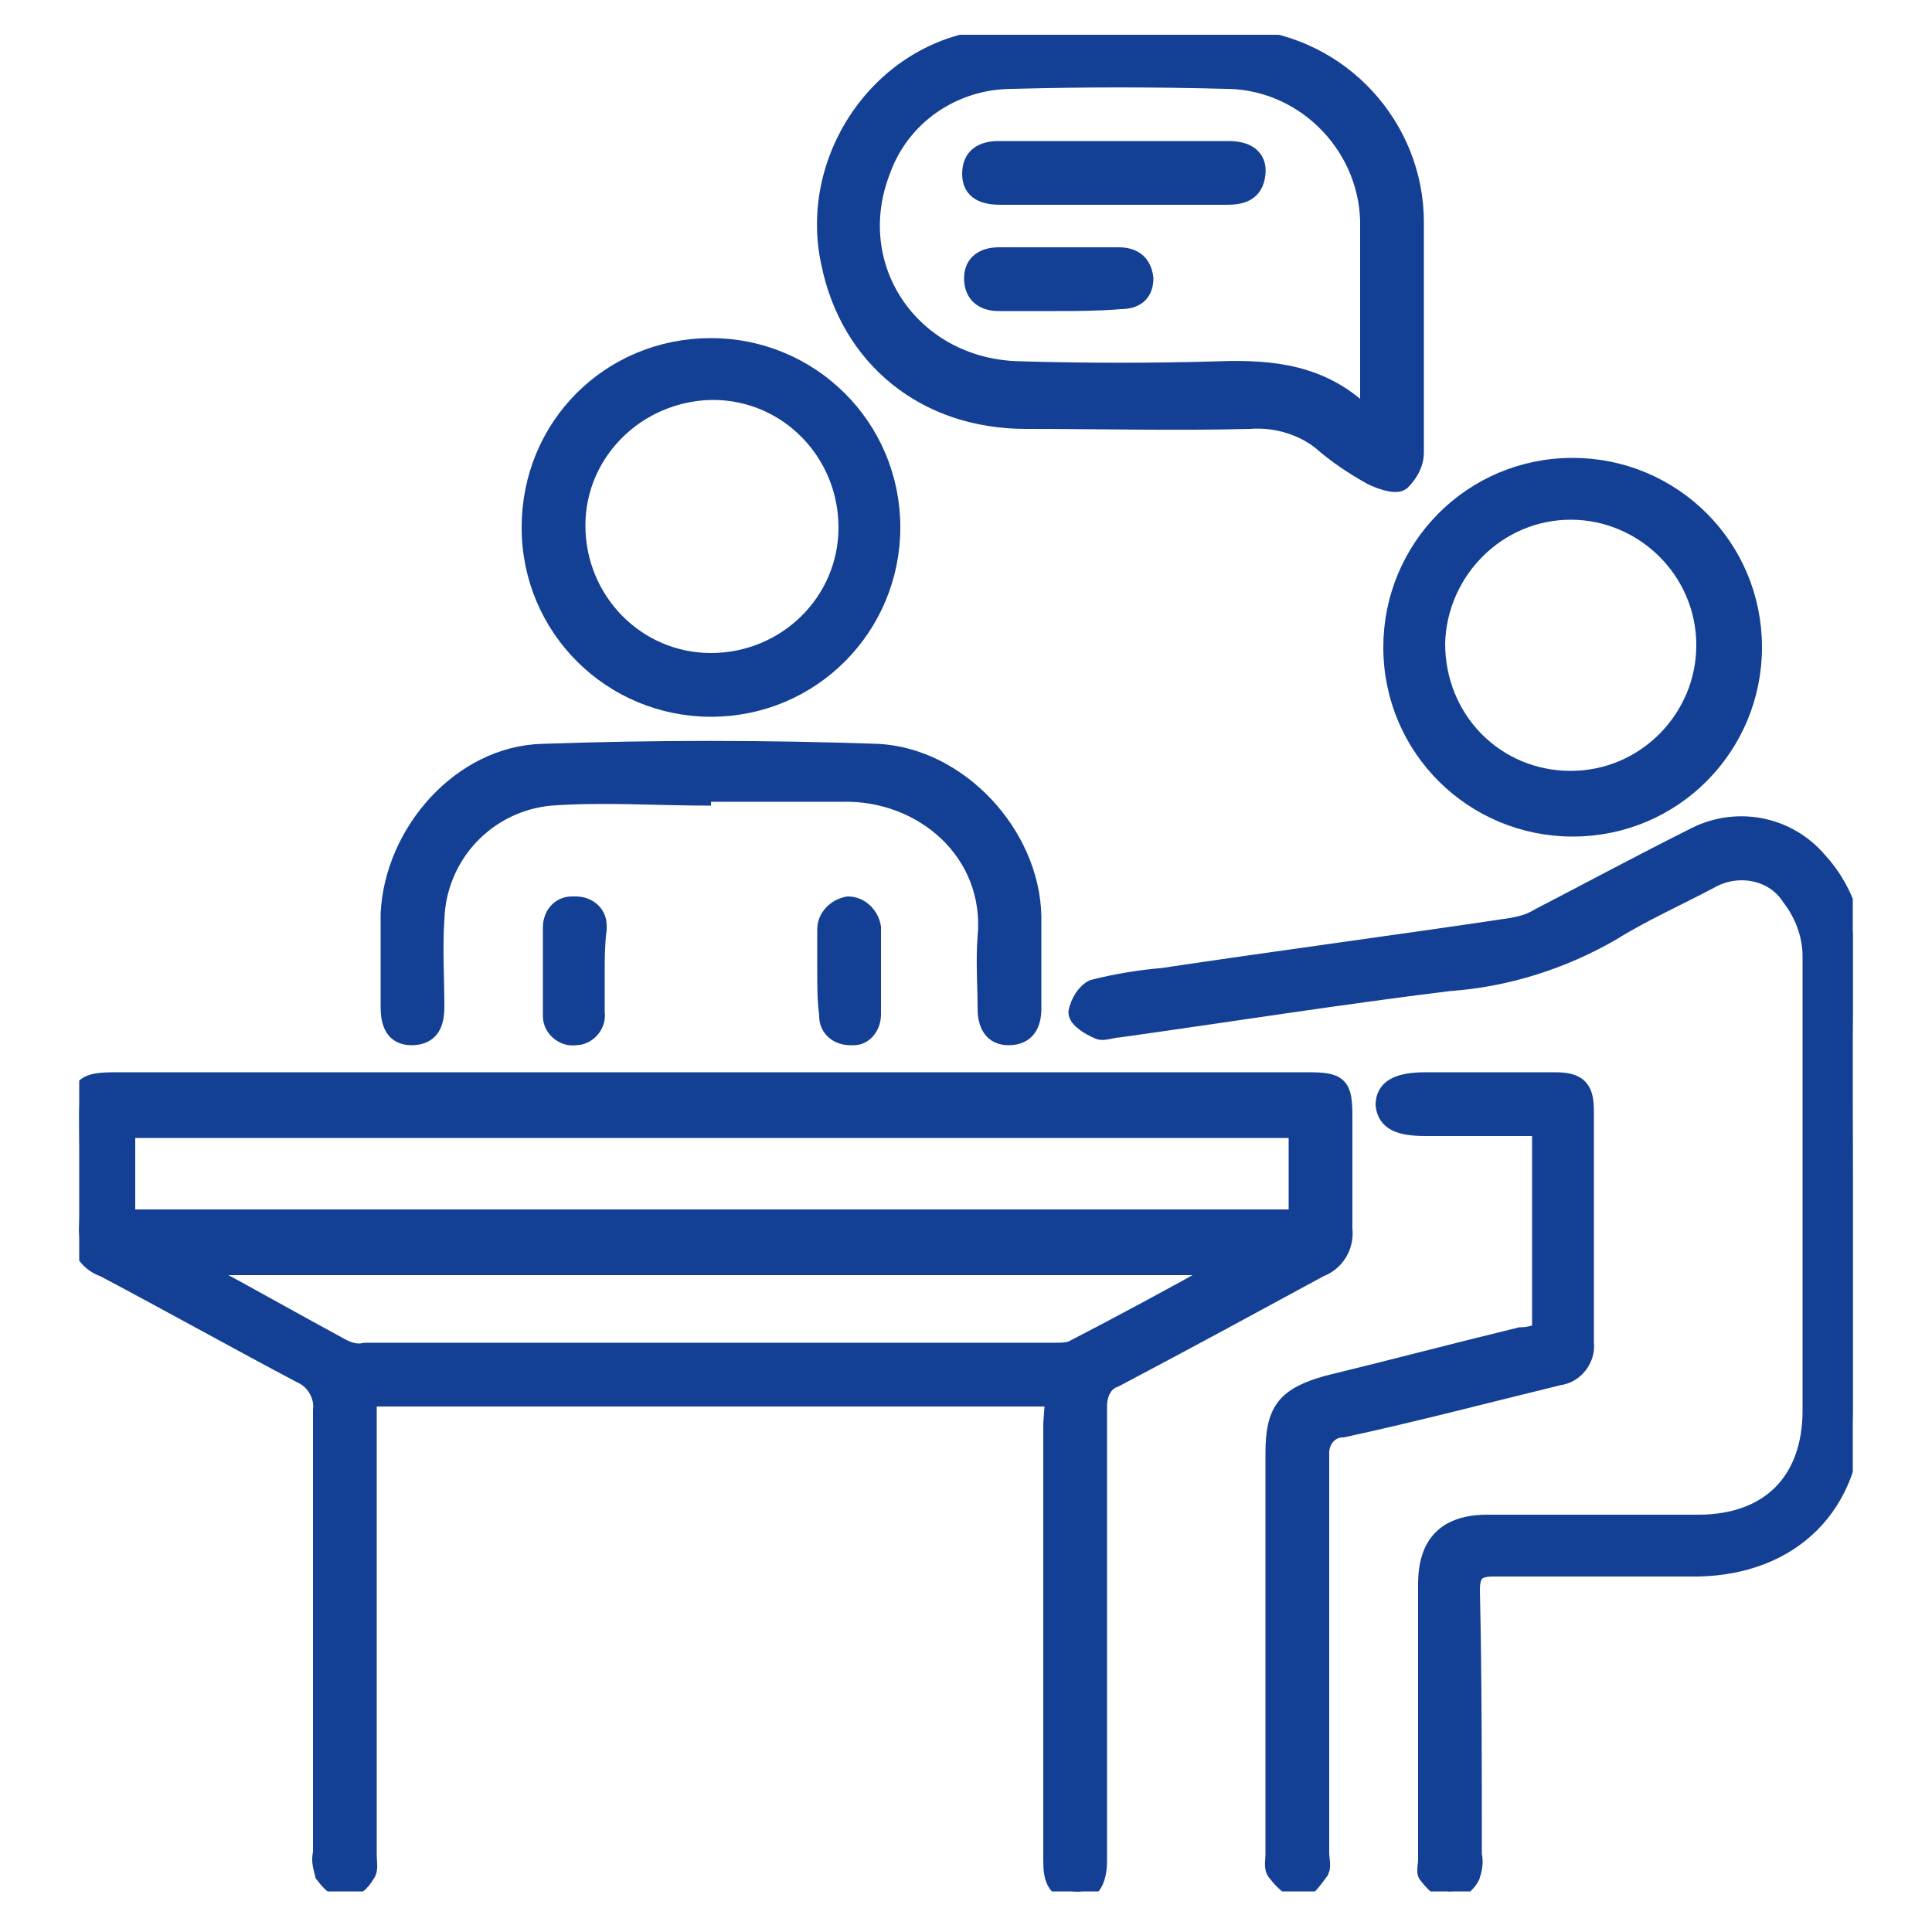
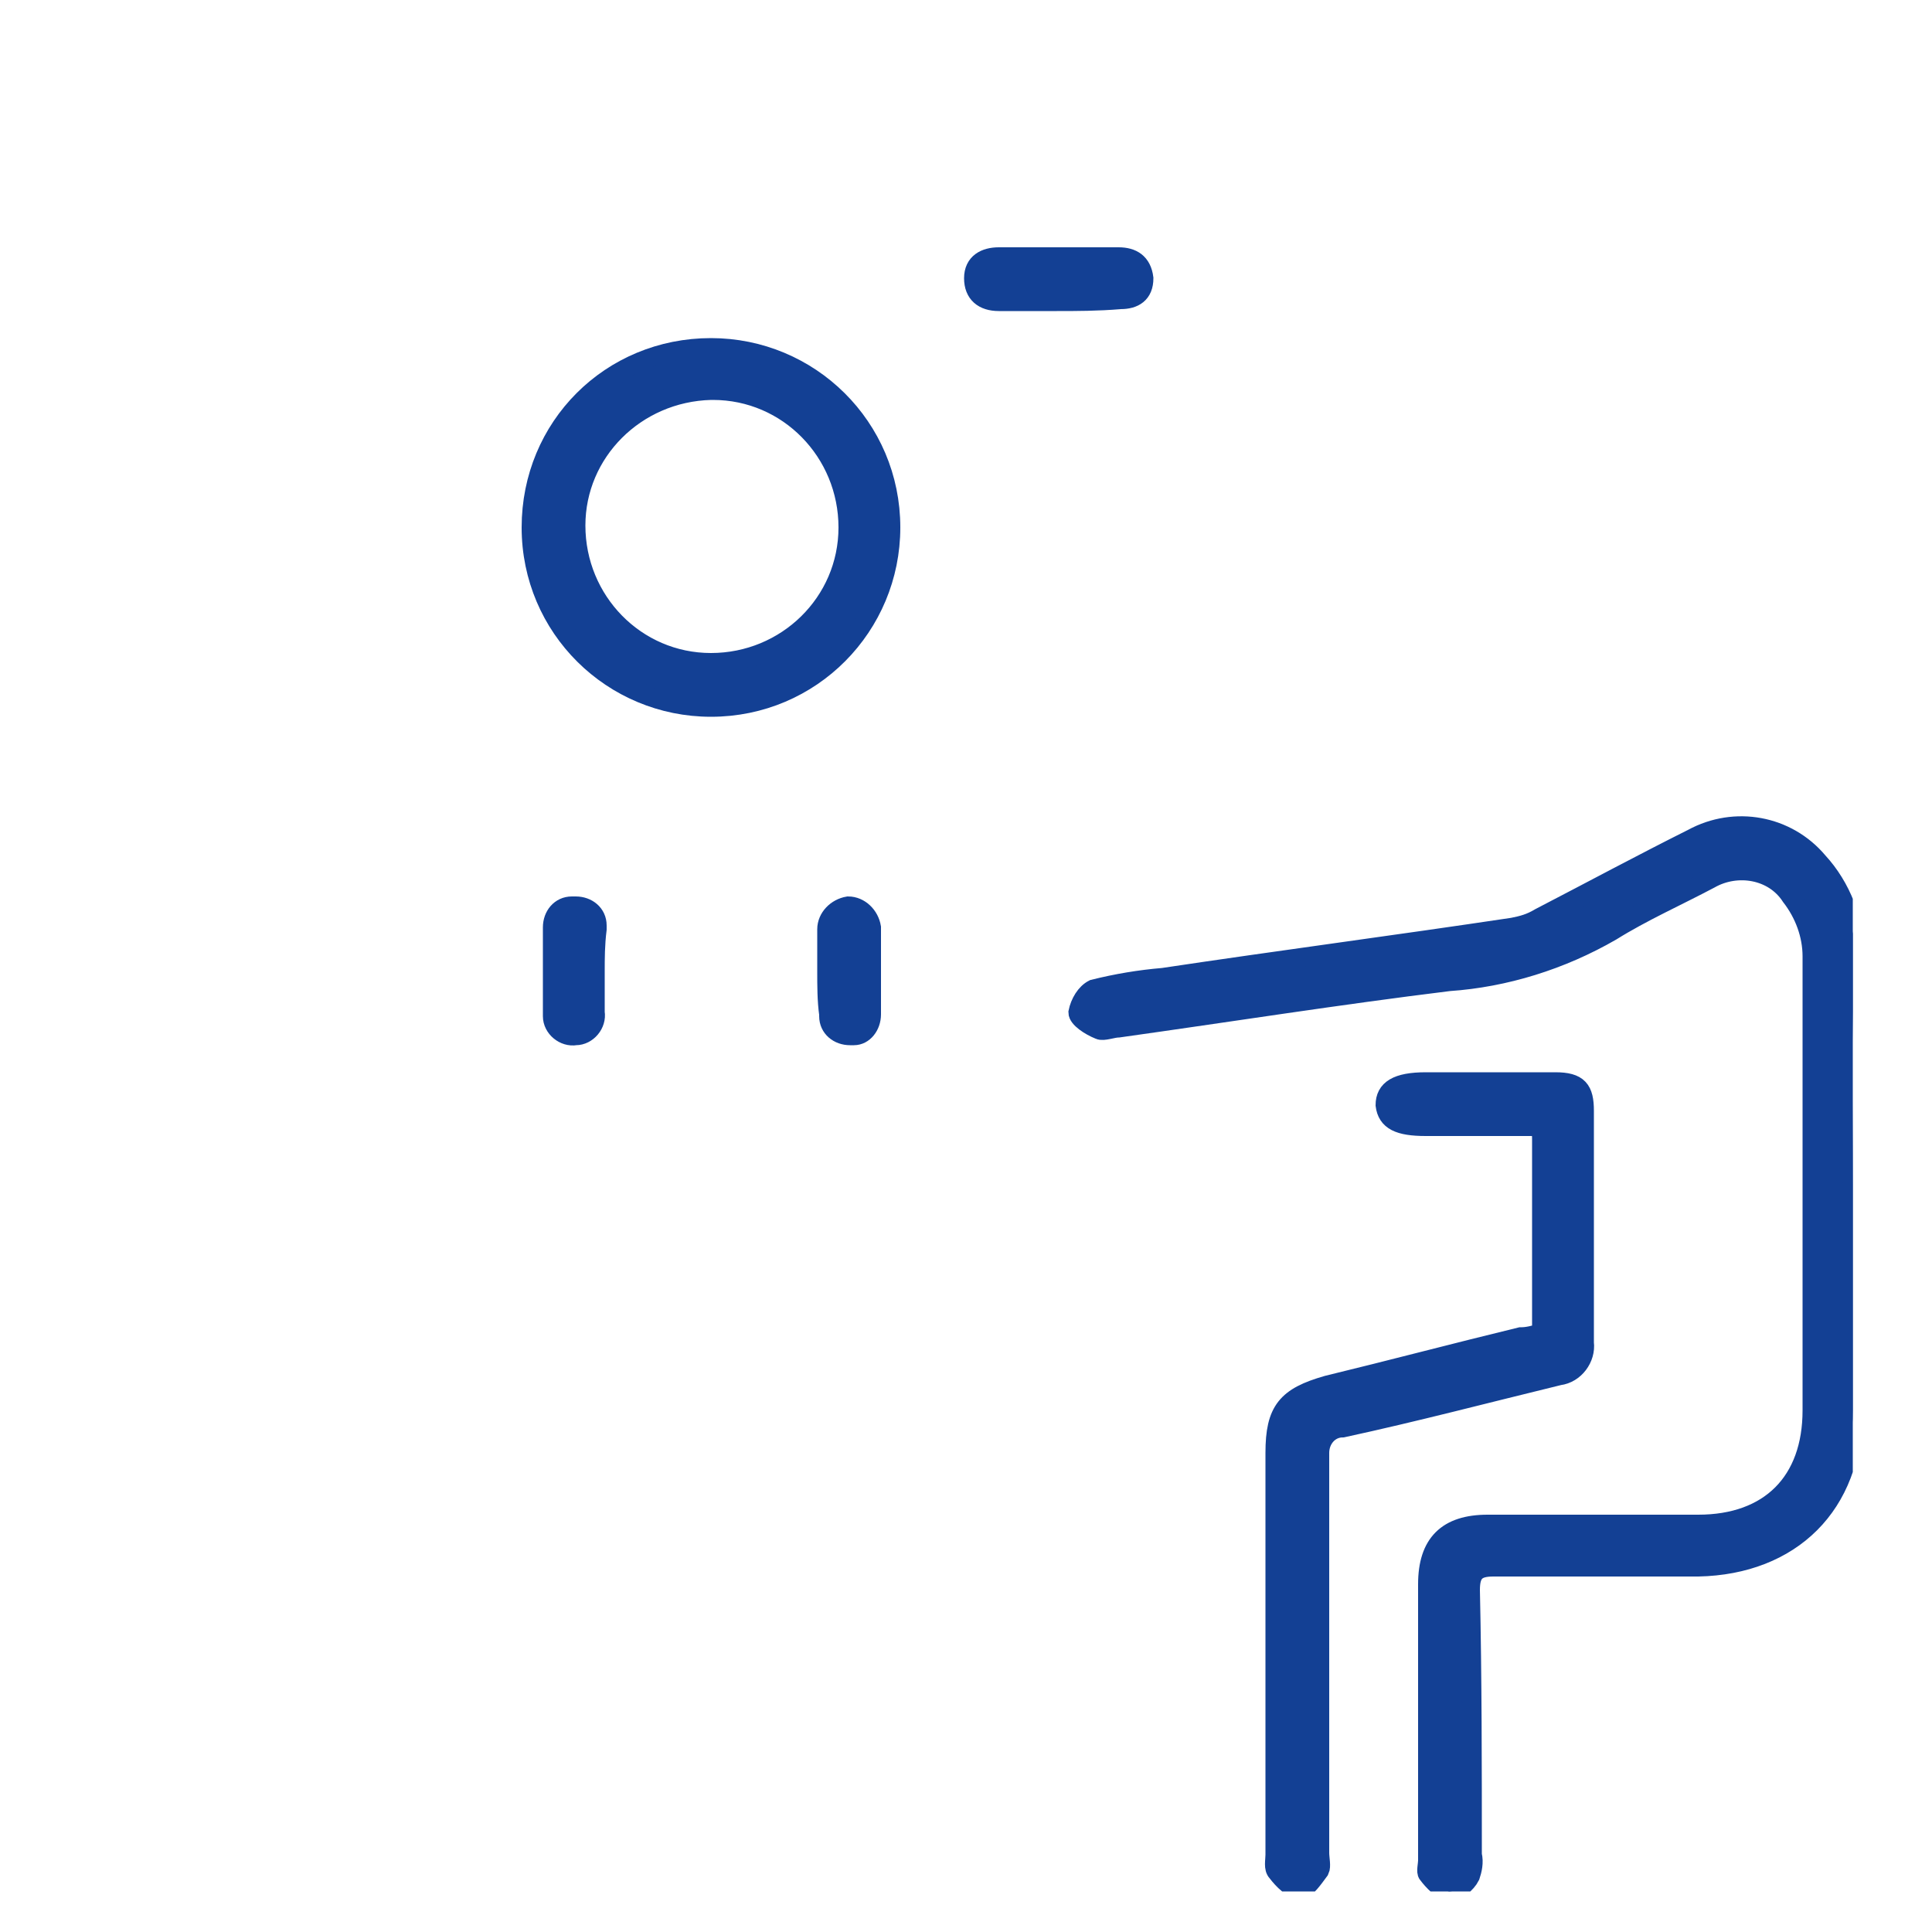
<svg xmlns="http://www.w3.org/2000/svg" xmlns:xlink="http://www.w3.org/1999/xlink" version="1.1" id="Ebene_1" x="0px" y="0px" viewBox="0 0 100 100" style="enable-background:new 0 0 100 100;" xml:space="preserve">
  <style type="text/css">
	.st0{clip-path:url(#SVGID_00000114072833845716291130000007147817613637174963_);}
	.st1{fill:#134094;stroke:#134094;}
</style>
  <g id="Gruppe_7200" transform="translate(0 0)">
    <g>
      <g>
        <defs>
          <rect id="SVGID_1_" x="4.1" y="1.8" width="91.8" height="96.1" />
        </defs>
        <clipPath id="SVGID_00000149343843696530321020000007246670933047229353_">
          <use xlink:href="#SVGID_1_" style="overflow:visible;" />
        </clipPath>
        <g id="Gruppe_7199" transform="translate(0 0)" style="clip-path:url(#SVGID_00000149343843696530321020000007246670933047229353_);">
-           <path id="Pfad_40353" class="st1" d="M54.6,72.3H19v1.1c0,7.5,0,15,0,22.6c0,0.4,0.1,0.8-0.1,1c-0.2,0.4-0.7,0.8-1,0.8      c-0.4,0-0.8-0.4-1.1-0.8c-0.1-0.4-0.2-0.7-0.1-1.1c0-7.6,0-15.2,0-22.9c0.1-0.8-0.4-1.6-1.1-1.9c-3.4-1.8-6.8-3.7-10.2-5.5      c-0.9-0.3-1.4-1.2-1.3-2.2c0.1-1.9,0-3.8,0-5.7C4.1,56.2,4.4,56,6,56h43.1c6.2,0,12.4,0,18.6,0c1.6,0,1.8,0.2,1.8,1.8      c0,1.9,0,3.9,0,5.8c0.1,0.9-0.4,1.7-1.2,2c-3.5,1.9-7,3.8-10.6,5.7c-0.6,0.2-0.9,0.8-0.9,1.5c0,7.6,0,15.1,0,22.7      c0,0.3,0,0.6,0,0.8c0,1.1-0.4,1.7-1.2,1.6c-1-0.1-1.1-0.8-1.1-1.6c0-7.5,0-15,0-22.6L54.6,72.3 M6.5,63.1h60.7v-4.7H6.5V63.1z       M63.3,65.7l-0.1-0.2H10.1c0.2,0.1,0.3,0.2,0.5,0.4c2.4,1.3,4.7,2.6,7.1,3.9c0.4,0.2,0.8,0.3,1.2,0.2c11.9,0,23.8,0,35.7,0      c0.3,0,0.6,0,0.9-0.1C58.2,68.5,60.8,67.1,63.3,65.7" />
          <path id="Pfad_40354" class="st1" d="M95.9,61.3c0,3.9,0,7.8,0,11.7c0,4.9-3.2,8-8,8.1c-3.5,0-7.1,0-10.6,0      c-0.9,0-1.2,0.3-1.2,1.2c0.1,4.6,0.1,9.1,0.1,13.7c0.1,0.4,0,0.8-0.1,1.1c-0.2,0.4-0.7,0.8-1.1,0.8c-0.4-0.1-0.8-0.5-1.1-0.9      c-0.1-0.1,0-0.5,0-0.7c0-4.8,0-9.6,0-14.3c0-2.1,1-3.1,3.1-3.1c3.6,0,7.2,0,10.9,0c3.7,0,5.9-2.2,5.9-5.9c0-7.8,0-15.7,0-23.5      c0-1.1-0.4-2.2-1.1-3.1c-0.9-1.4-2.8-1.7-4.2-0.9c-1.7,0.9-3.5,1.7-5.1,2.7c-2.6,1.5-5.5,2.4-8.4,2.6      c-5.7,0.7-11.4,1.6-17.1,2.4c-0.3,0-0.8,0.2-1,0.1c-0.5-0.2-1.1-0.6-1.1-0.9c0.1-0.5,0.4-1,0.8-1.2c1.2-0.3,2.4-0.5,3.6-0.6      c6-0.9,12.1-1.7,18.1-2.6c0.5-0.1,0.9-0.2,1.4-0.5c2.7-1.4,5.3-2.8,7.9-4.1c2.2-1.2,4.9-0.7,6.5,1.2c1.2,1.3,1.9,3.1,1.9,4.9      C95.8,53.3,95.9,57.3,95.9,61.3" />
-           <path id="Pfad_40355" class="st1" d="M73.2,17.4c0,2,0,4,0,6c0,0.6-0.3,1.1-0.7,1.5c-0.3,0.2-1.1-0.1-1.5-0.3      c-0.9-0.5-1.8-1.1-2.6-1.8c-1-0.8-2.4-1.2-3.7-1.1c-3.9,0.1-7.7,0-11.6,0c-5.2,0-9.1-3.2-10.1-8.1C41.8,8.1,45.8,2.4,51.5,2      c4.3-0.3,8.6-0.3,12.9,0c5,0.4,8.8,4.6,8.8,9.5C73.2,13.5,73.2,15.4,73.2,17.4 M70.8,21.6c0-0.1,0.1-0.2,0.1-0.3      c0-3.2,0-6.3,0-9.5c0.1-4.1-3.2-7.6-7.3-7.7h-0.1C59.8,4,56.1,4,52.4,4.1c-3.1,0-5.8,1.9-6.8,4.7c-2,5.1,1.6,10.3,7.2,10.4      c3.4,0.1,6.9,0.1,10.3,0c2.8-0.1,5.3,0.2,7.4,2.2C70.6,21.5,70.7,21.5,70.8,21.6" />
          <path id="Pfad_40356" class="st1" d="M79.8,69c0-3.4,0-6.7,0-10c0-0.2,0-0.4-0.1-0.7c-2,0-4,0-5.9,0c-1.4,0-2-0.3-2.1-1.1      c0-0.8,0.6-1.2,2.1-1.2c2.2,0,4.5,0,6.7,0c1.2,0,1.5,0.4,1.5,1.5c0,4,0,8,0,12c0.1,0.8-0.5,1.6-1.3,1.7l0,0      c-3.7,0.9-7.5,1.9-11.2,2.7c-0.7,0-1.2,0.6-1.2,1.3c0,0.1,0,0.1,0,0.2c0,6.8,0,13.7,0,20.5c0,0.3,0.1,0.7,0,0.9      c-0.3,0.4-0.7,1-1,1c-0.4,0-0.9-0.5-1.2-0.9C65.9,96.7,66,96.3,66,96c0-6.9,0-13.8,0-20.8c0-2.2,0.6-2.9,2.7-3.5      c3.3-0.8,6.7-1.7,10-2.5C79.1,69.2,79.4,69.1,79.8,69" />
-           <path id="Pfad_40357" class="st1" d="M36.8,41.2c-2.8,0-5.6-0.2-8.3,0c-3.3,0.3-5.9,3-6,6.4c-0.1,1.5,0,3,0,4.5      c0,0.8-0.2,1.5-1.2,1.5c-0.9,0-1.1-0.7-1.1-1.5c0-1.6,0-3.2,0-4.8c0.2-4.2,3.7-8.2,7.9-8.3c5.7-0.2,11.5-0.2,17.3,0      c4.2,0.2,7.9,4.2,8,8.4c0,1.6,0,3.2,0,4.8c0,0.8-0.3,1.4-1.2,1.4c-0.8,0-1.1-0.6-1.1-1.4c0-1.2-0.1-2.5,0-3.7      c0.4-4.4-3.3-7.6-7.5-7.5c-2.3,0-4.6,0-6.8,0V41.2" />
          <path id="Pfad_40358" class="st1" d="M46.1,27.3c0,5.1-4.1,9.3-9.3,9.3c-5.1,0-9.3-4.1-9.3-9.3s4.1-9.3,9.3-9.3l0,0      C41.9,18,46.1,22.1,46.1,27.3 M29.8,27.2c0,3.9,3.1,7.1,7,7.1s7.1-3.1,7.1-7s-3.1-7.1-7-7.1h-0.1C32.9,20.3,29.8,23.4,29.8,27.2      " />
-           <path id="Pfad_40359" class="st1" d="M72.1,33.5c0-5.1,4.1-9.3,9.3-9.3c5.1,0,9.3,4.1,9.3,9.3c0,5.1-4.1,9.3-9.3,9.3      C76.3,42.8,72.1,38.7,72.1,33.5L72.1,33.5 M81.3,40.4c3.9,0,7-3.2,7-7c0-3.9-3.2-7-7-7s-6.9,3.1-7,6.9      C74.3,37.3,77.4,40.4,81.3,40.4L81.3,40.4" />
          <path id="Pfad_40360" class="st1" d="M30.8,50.3c0,0.7,0,1.4,0,2.1c0.1,0.6-0.4,1.2-1,1.2c-0.6,0.1-1.2-0.4-1.2-1      c0-0.1,0-0.1,0-0.2c0-1.5,0-2.9,0-4.4c0-0.6,0.4-1.1,1-1.1c0.1,0,0.1,0,0.2,0c0.6,0,1.1,0.4,1.1,1c0,0.1,0,0.1,0,0.2      C30.8,48.9,30.8,49.6,30.8,50.3" />
          <path id="Pfad_40361" class="st1" d="M42.8,50.3c0-0.7,0-1.5,0-2.2c0-0.6,0.5-1.1,1.1-1.2c0.6,0,1.1,0.5,1.2,1.1l0,0      c0,1.5,0,3,0,4.5c0,0.6-0.4,1.1-0.9,1.1c-0.1,0-0.1,0-0.2,0c-0.6,0-1.1-0.4-1.1-1v-0.1C42.8,51.8,42.8,51,42.8,50.3" />
-           <path id="Pfad_40362" class="st1" d="M57.7,10.1c-2,0-3.9,0-5.9,0c-0.8,0-1.5-0.2-1.5-1.1c0-0.9,0.6-1.2,1.4-1.2      c4,0,7.9,0,11.9,0c0.8,0,1.5,0.3,1.4,1.2s-0.7,1.1-1.5,1.1C61.6,10.1,59.7,10.1,57.7,10.1" />
          <path id="Pfad_40363" class="st1" d="M54.7,15.6c-1,0-2,0-3,0c-0.8,0-1.3-0.4-1.3-1.2s0.6-1.1,1.3-1.1c2.1,0,4.1,0,6.2,0      c0.7,0,1.2,0.3,1.3,1.1c0,0.8-0.5,1.1-1.2,1.1C56.8,15.6,55.7,15.6,54.7,15.6" />
        </g>
      </g>
    </g>
  </g>
</svg>